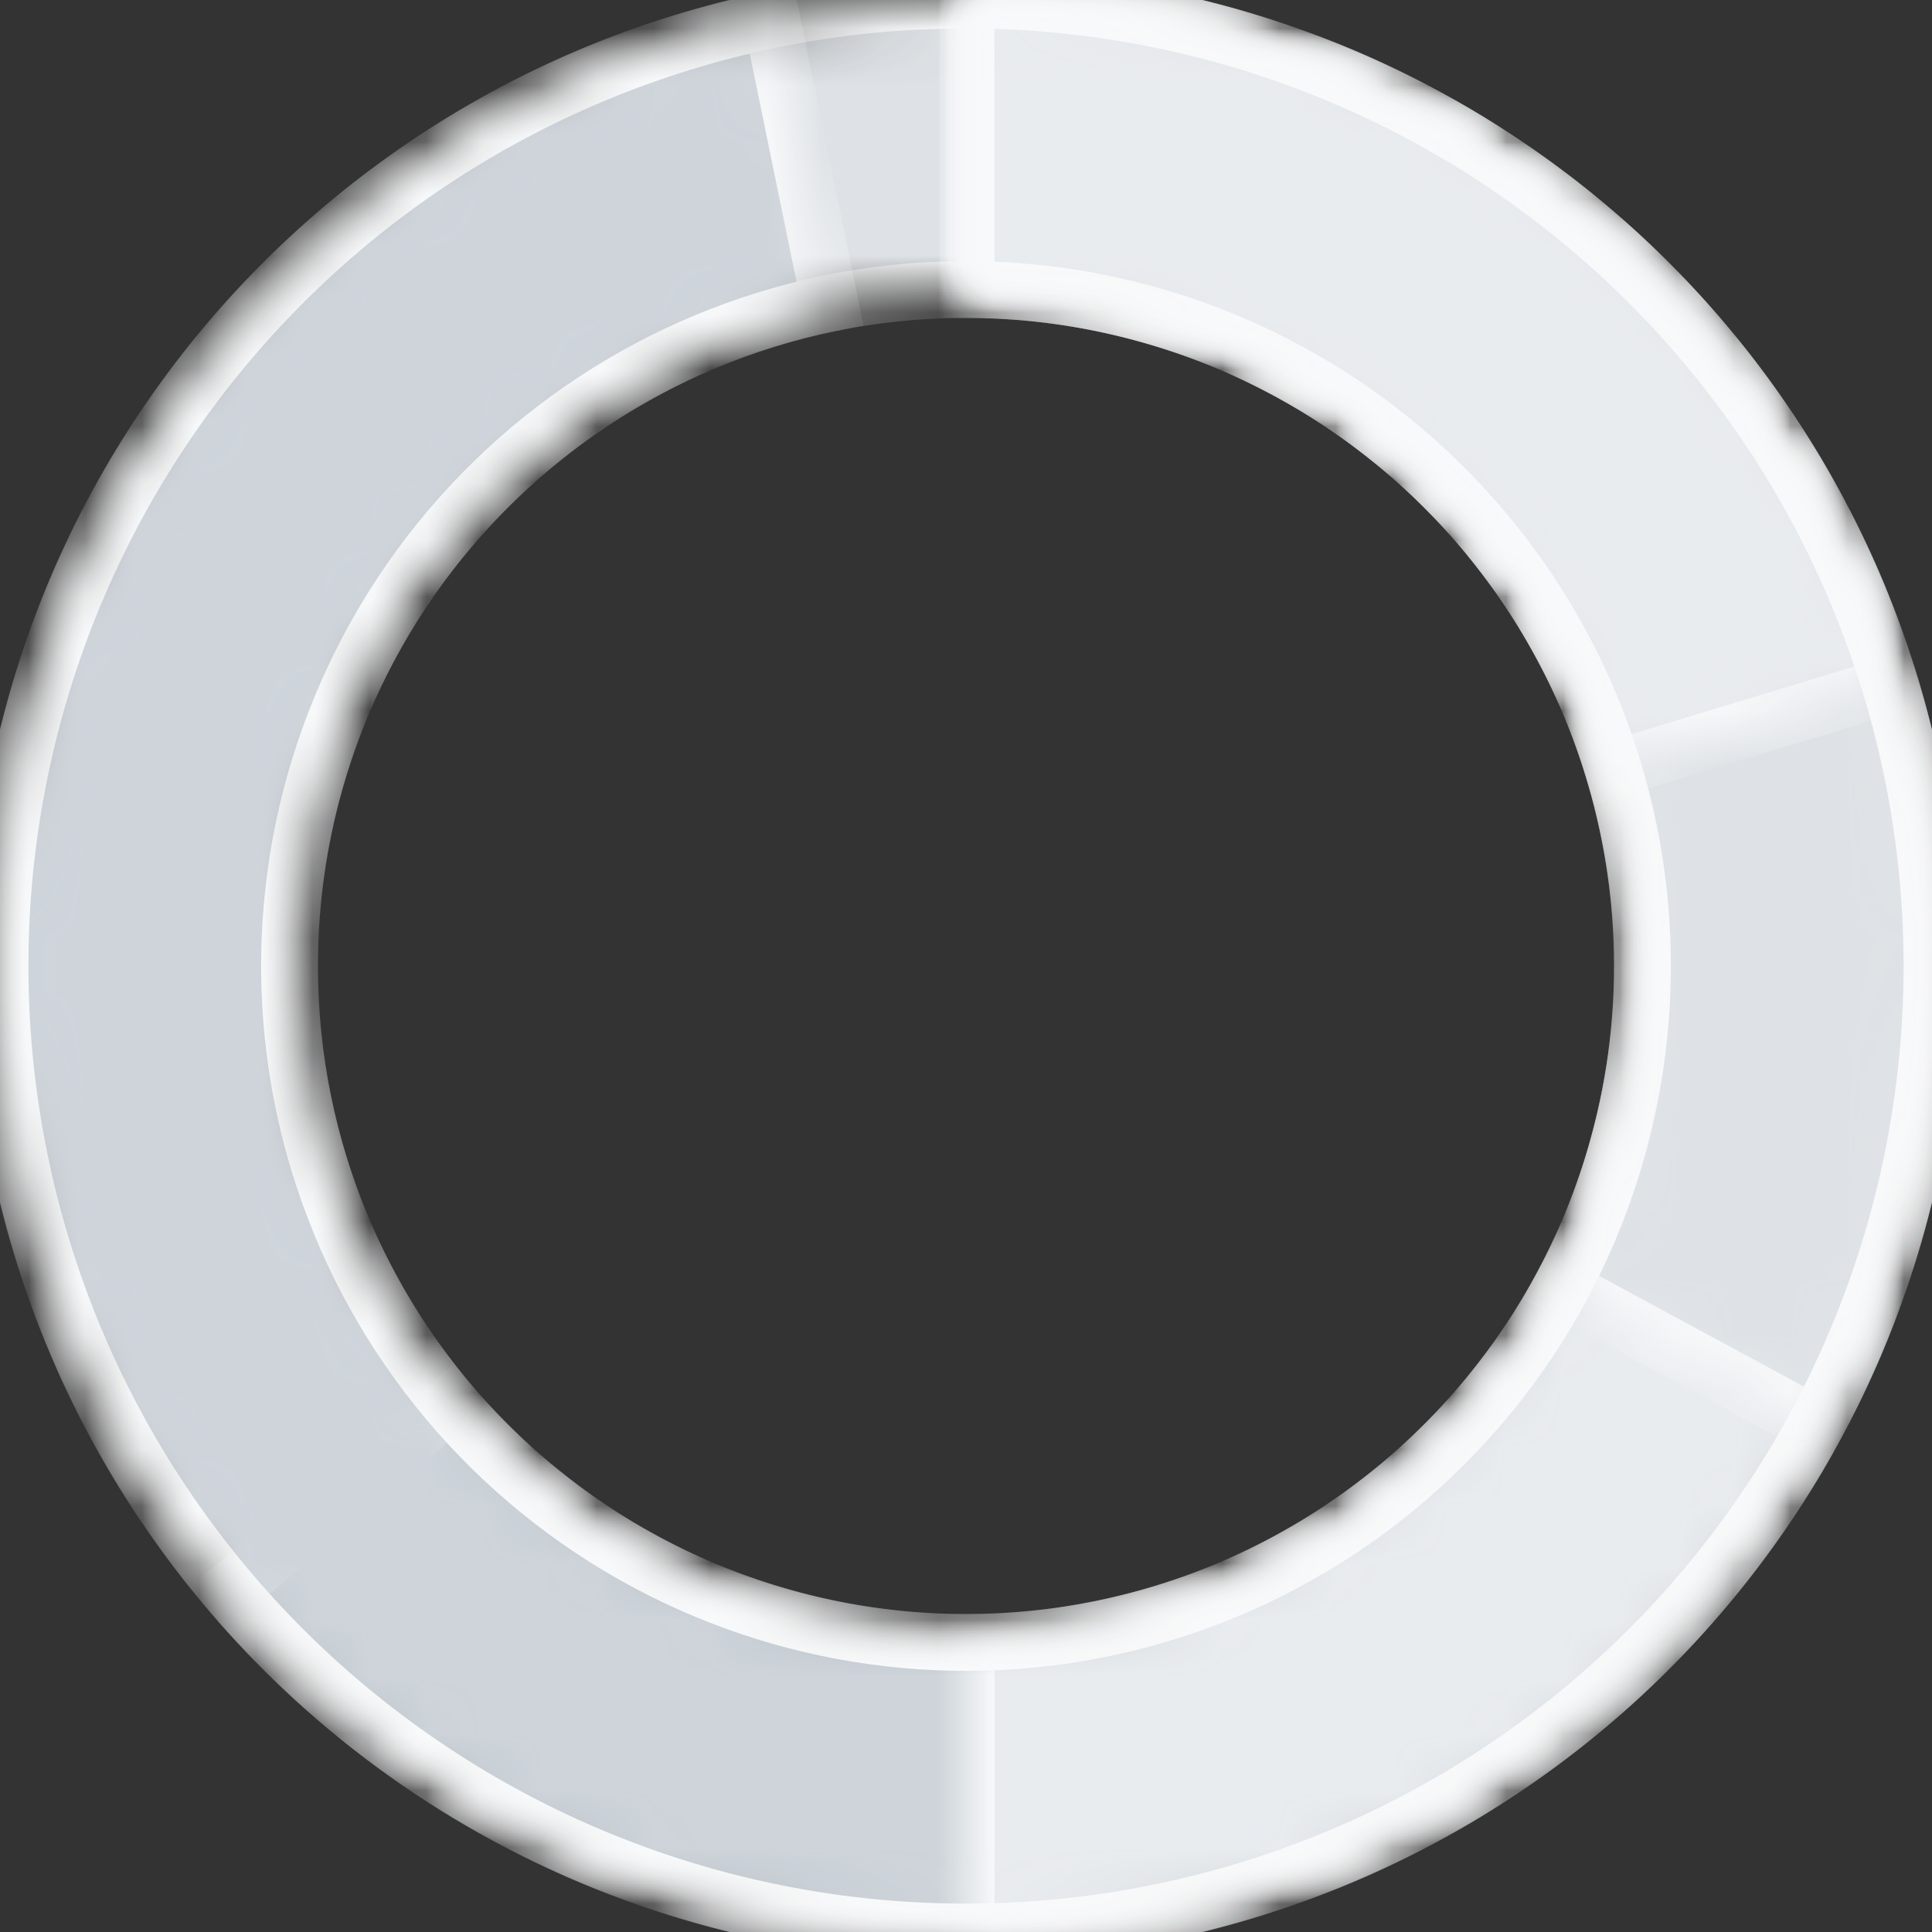
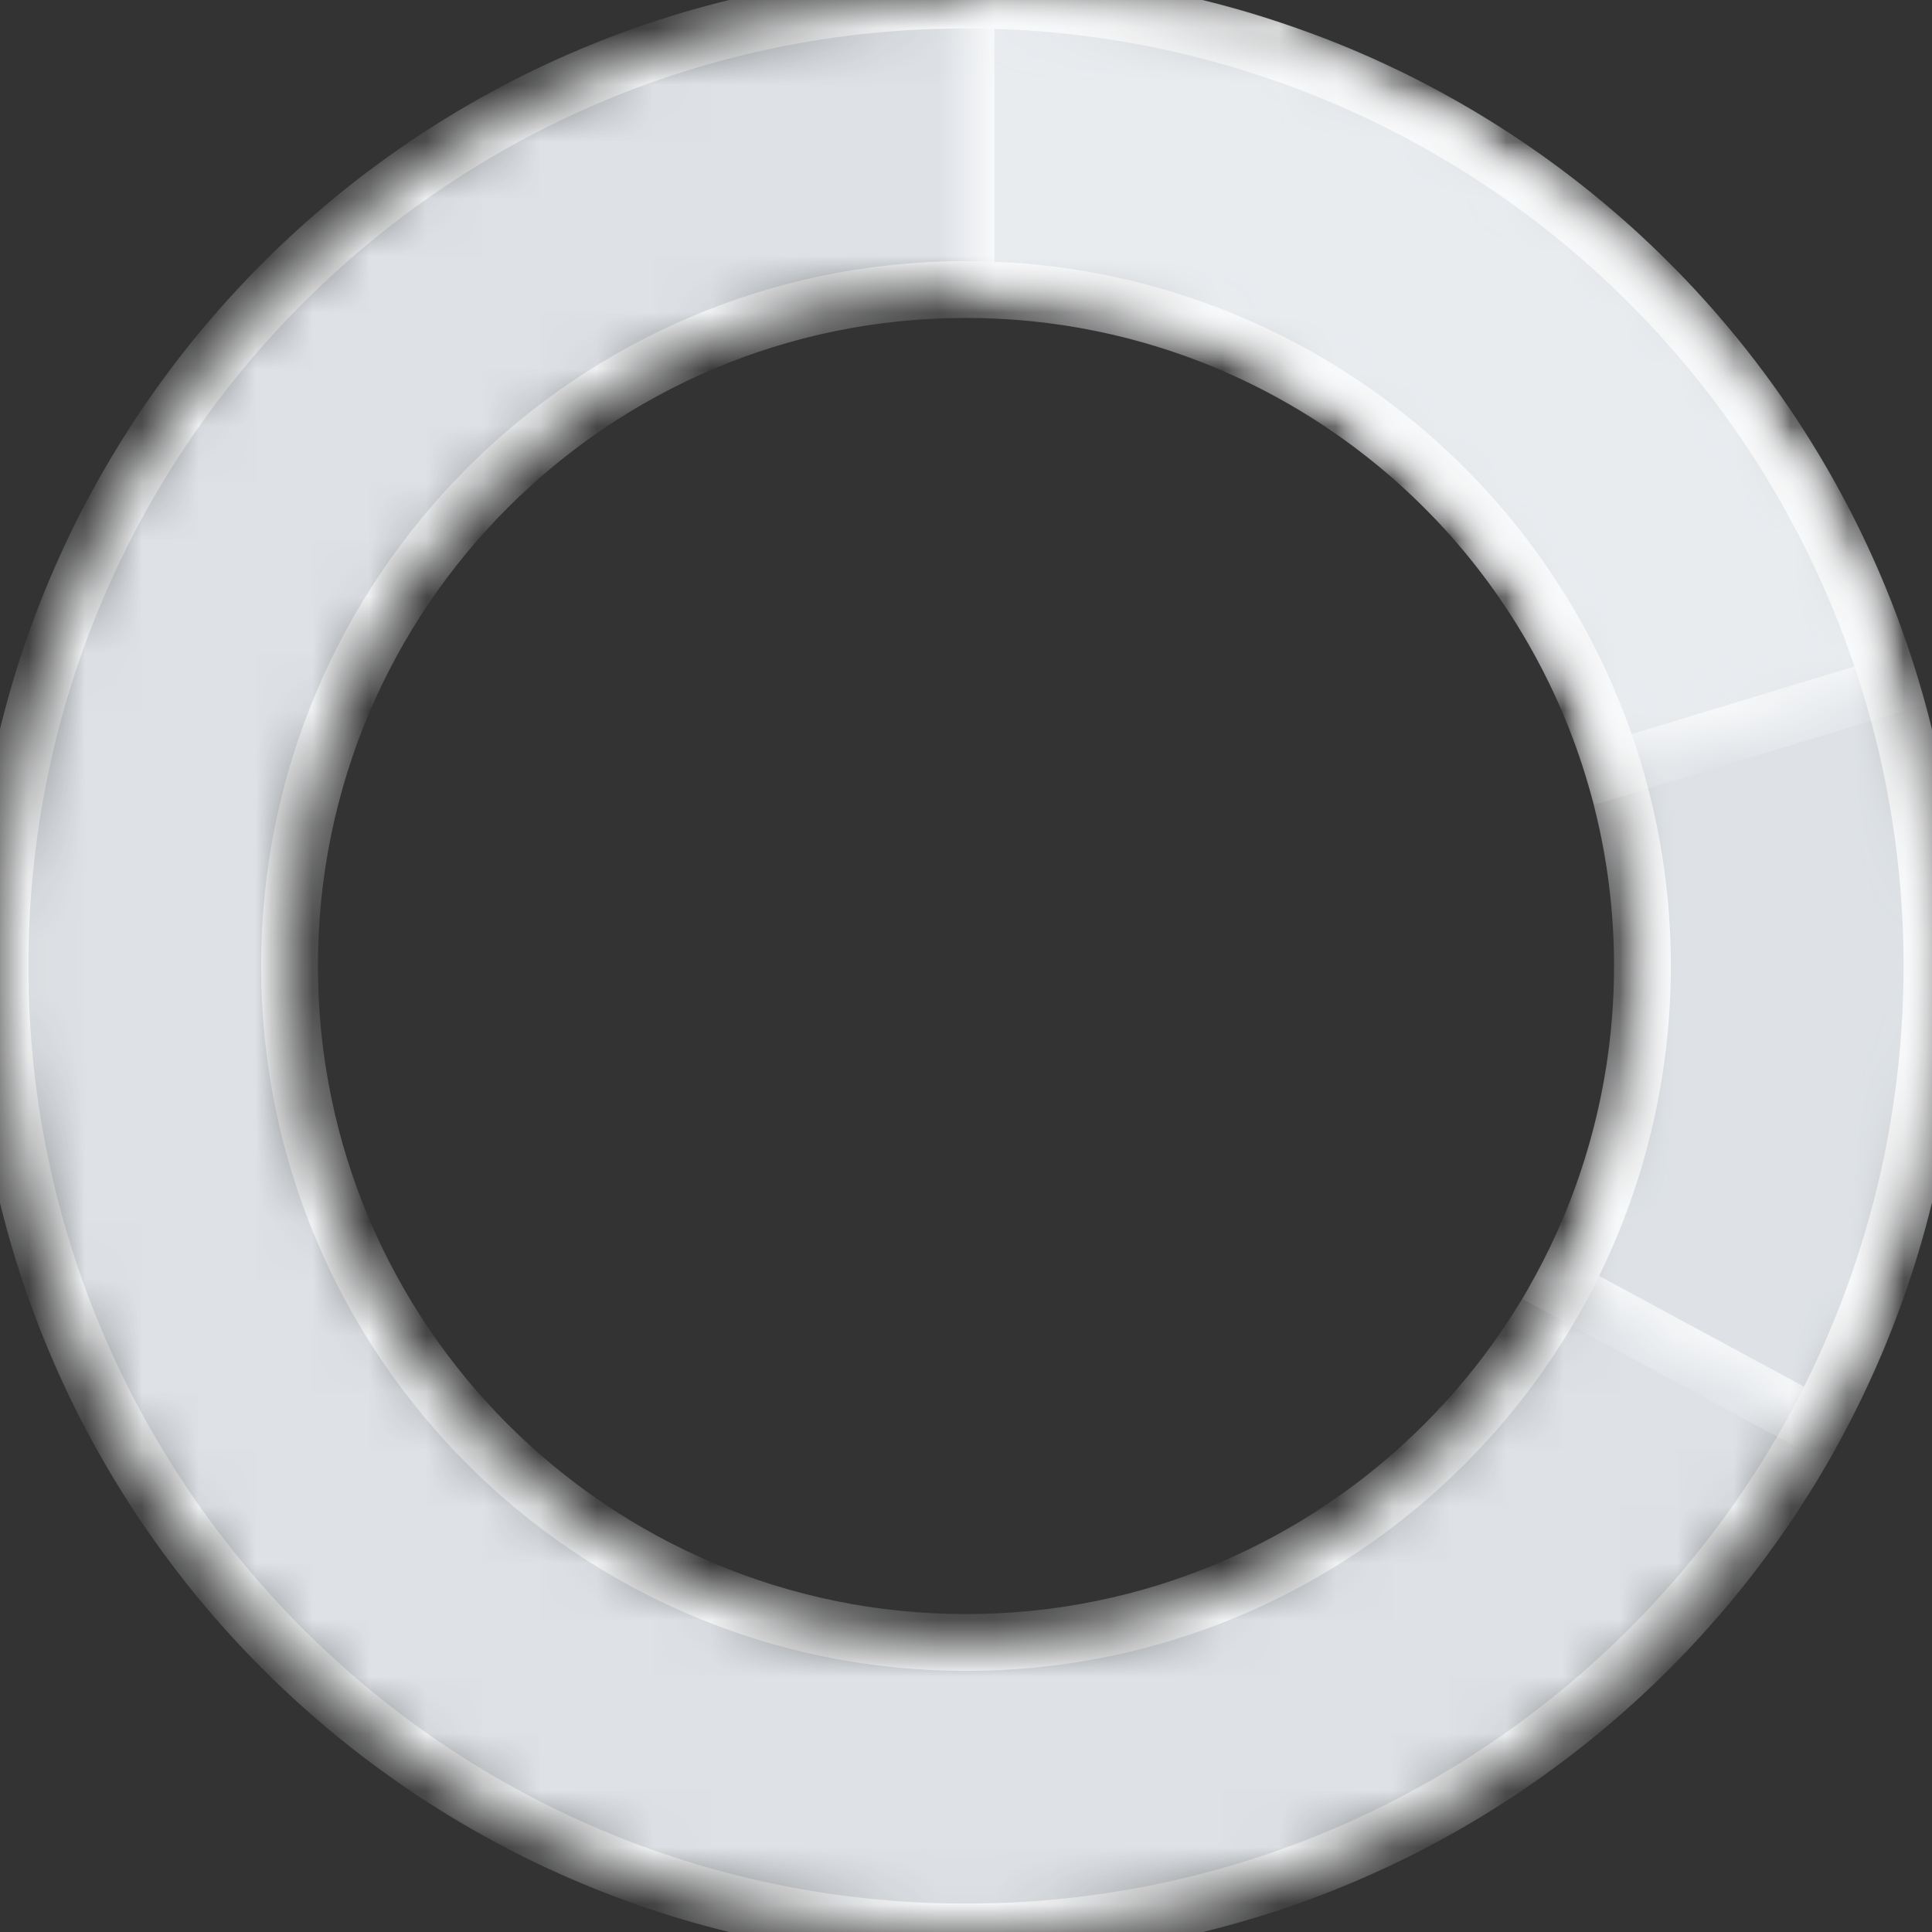
<svg xmlns="http://www.w3.org/2000/svg" width="34" height="34" viewBox="0 0 34 34" fill="none">
  <rect x="0" y="0" width="34" height="34" fill="#333333" stroke="none" />
  <mask id="path-1-inside-1_6456_90192" fill="white">
    <path d="M34 17C34 26.389 26.389 34 17 34C7.611 34 0 26.389 0 17C0 7.611 7.611 0 17 0C26.389 0 34 7.611 34 17ZM5.095 17C5.095 23.575 10.425 28.905 17 28.905C23.575 28.905 28.905 23.575 28.905 17C28.905 10.425 23.575 5.095 17 5.095C10.425 5.095 5.095 10.425 5.095 17Z" />
  </mask>
  <path d="M34 17C34 26.389 26.389 34 17 34C7.611 34 0 26.389 0 17C0 7.611 7.611 0 17 0C26.389 0 34 7.611 34 17ZM5.095 17C5.095 23.575 10.425 28.905 17 28.905C23.575 28.905 28.905 23.575 28.905 17C28.905 10.425 23.575 5.095 17 5.095C10.425 5.095 5.095 10.425 5.095 17Z" fill="#DEE2E6" stroke="#F8F9FA" strokeWidth="0.482" mask="url(#path-1-inside-1_6456_90192)" />
  <mask id="path-2-inside-2_6456_90192" fill="white">
-     <path d="M17 0C19.855 3.40409e-08 22.663 0.719 25.167 2.09C27.671 3.462 29.788 5.441 31.326 7.847C32.862 10.252 33.769 13.006 33.961 15.854C34.154 18.702 33.626 21.553 32.426 24.143C31.227 26.734 29.394 28.98 27.098 30.676C24.801 32.372 22.115 33.462 19.286 33.846C16.457 34.23 13.578 33.895 10.912 32.873C8.247 31.85 5.882 30.174 4.036 27.997L7.921 24.701C9.214 26.225 10.87 27.399 12.737 28.115C14.603 28.831 16.62 29.065 18.601 28.797C20.582 28.528 22.463 27.764 24.071 26.577C25.679 25.39 26.963 23.816 27.803 22.002C28.643 20.189 29.012 18.192 28.878 16.198C28.743 14.203 28.108 12.275 27.032 10.59C25.956 8.906 24.472 7.519 22.719 6.559C20.966 5.599 18.999 5.095 17 5.095V0Z" />
-   </mask>
-   <path d="M17 0C19.855 3.40409e-08 22.663 0.719 25.167 2.09C27.671 3.462 29.788 5.441 31.326 7.847C32.862 10.252 33.769 13.006 33.961 15.854C34.154 18.702 33.626 21.553 32.426 24.143C31.227 26.734 29.394 28.98 27.098 30.676C24.801 32.372 22.115 33.462 19.286 33.846C16.457 34.23 13.578 33.895 10.912 32.873C8.247 31.85 5.882 30.174 4.036 27.997L7.921 24.701C9.214 26.225 10.87 27.399 12.737 28.115C14.603 28.831 16.62 29.065 18.601 28.797C20.582 28.528 22.463 27.764 24.071 26.577C25.679 25.39 26.963 23.816 27.803 22.002C28.643 20.189 29.012 18.192 28.878 16.198C28.743 14.203 28.108 12.275 27.032 10.59C25.956 8.906 24.472 7.519 22.719 6.559C20.966 5.599 18.999 5.095 17 5.095V0Z" fill="#ACB5BD" stroke="#F8F9FA" strokeWidth="0.482" mask="url(#path-2-inside-2_6456_90192)" />
+     </mask>
  <mask id="path-3-inside-3_6456_90192" fill="white">
    <path d="M17 0C21.36 5.19899e-08 25.553 1.675 28.713 4.679C31.873 7.683 33.758 11.786 33.978 16.14C34.199 20.494 32.738 24.767 29.898 28.074C27.058 31.382 23.055 33.472 18.718 33.913C14.38 34.354 10.04 33.111 6.592 30.442C3.145 27.773 0.855 23.881 0.196 19.571C-0.464 15.262 0.558 10.864 3.049 7.286C5.54 3.708 9.311 1.224 13.582 0.347L14.606 5.338C11.616 5.952 8.975 7.692 7.23 10.197C5.486 12.703 4.77 15.783 5.232 18.801C5.694 21.819 7.298 24.544 9.712 26.413C12.126 28.282 15.166 29.152 18.203 28.844C21.241 28.535 24.043 27.072 26.032 24.755C28.021 22.439 29.044 19.447 28.89 16.398C28.735 13.349 27.415 10.475 25.202 8.372C22.989 6.268 20.053 5.095 17 5.095V0Z" />
  </mask>
-   <path d="M17 0C21.36 5.19899e-08 25.553 1.675 28.713 4.679C31.873 7.683 33.758 11.786 33.978 16.14C34.199 20.494 32.738 24.767 29.898 28.074C27.058 31.382 23.055 33.472 18.718 33.913C14.38 34.354 10.04 33.111 6.592 30.442C3.145 27.773 0.855 23.881 0.196 19.571C-0.464 15.262 0.558 10.864 3.049 7.286C5.54 3.708 9.311 1.224 13.582 0.347L14.606 5.338C11.616 5.952 8.975 7.692 7.23 10.197C5.486 12.703 4.77 15.783 5.232 18.801C5.694 21.819 7.298 24.544 9.712 26.413C12.126 28.282 15.166 29.152 18.203 28.844C21.241 28.535 24.043 27.072 26.032 24.755C28.021 22.439 29.044 19.447 28.89 16.398C28.735 13.349 27.415 10.475 25.202 8.372C22.989 6.268 20.053 5.095 17 5.095V0Z" fill="#CED4DA" stroke="#F8F9FA" strokeWidth="0.482" mask="url(#path-3-inside-3_6456_90192)" />
  <mask id="path-4-inside-4_6456_90192" fill="white">
    <path d="M17 0C21.509 5.37655e-08 25.833 1.791 29.021 4.979C32.209 8.167 34 12.491 34 17C34 21.509 32.209 25.833 29.021 29.021C25.833 32.209 21.509 34 17 34V28.905C20.157 28.905 23.185 27.651 25.418 25.418C27.651 23.185 28.905 20.157 28.905 17C28.905 13.843 27.651 10.815 25.418 8.582C23.185 6.35 20.157 5.095 17 5.095V0Z" />
  </mask>
-   <path d="M17 0C21.509 5.37655e-08 25.833 1.791 29.021 4.979C32.209 8.167 34 12.491 34 17C34 21.509 32.209 25.833 29.021 29.021C25.833 32.209 21.509 34 17 34V28.905C20.157 28.905 23.185 27.651 25.418 25.418C27.651 23.185 28.905 20.157 28.905 17C28.905 13.843 27.651 10.815 25.418 8.582C23.185 6.35 20.157 5.095 17 5.095V0Z" fill="#E9ECEF" stroke="#F8F9FA" strokeWidth="0.482" mask="url(#path-4-inside-4_6456_90192)" />
  <mask id="path-5-inside-5_6456_90192" fill="white">
-     <path d="M17 0C19.944 3.51029e-08 22.837 0.764 25.396 2.218C27.956 3.672 30.094 5.766 31.602 8.294C33.109 10.822 33.934 13.699 33.996 16.642C34.058 19.585 33.355 22.494 31.955 25.083L27.473 22.661C28.453 20.847 28.945 18.81 28.902 16.749C28.859 14.688 28.281 12.674 27.225 10.903C26.17 9.133 24.672 7.667 22.88 6.649C21.087 5.631 19.061 5.095 17 5.095V0Z" />
+     <path d="M17 0C19.944 3.51029e-08 22.837 0.764 25.396 2.218C27.956 3.672 30.094 5.766 31.602 8.294C33.109 10.822 33.934 13.699 33.996 16.642C34.058 19.585 33.355 22.494 31.955 25.083L27.473 22.661C28.453 20.847 28.945 18.81 28.902 16.749C28.859 14.688 28.281 12.674 27.225 10.903C26.17 9.133 24.672 7.667 22.88 6.649V0Z" />
  </mask>
  <path d="M17 0C19.944 3.51029e-08 22.837 0.764 25.396 2.218C27.956 3.672 30.094 5.766 31.602 8.294C33.109 10.822 33.934 13.699 33.996 16.642C34.058 19.585 33.355 22.494 31.955 25.083L27.473 22.661C28.453 20.847 28.945 18.81 28.902 16.749C28.859 14.688 28.281 12.674 27.225 10.903C26.17 9.133 24.672 7.667 22.88 6.649C21.087 5.631 19.061 5.095 17 5.095V0Z" fill="#DEE2E6" stroke="#F8F9FA" strokeWidth="0.482" mask="url(#path-5-inside-5_6456_90192)" />
  <mask id="path-6-inside-6_6456_90192" fill="white">
    <path d="M17 0C20.646 4.34798e-08 24.196 1.172 27.125 3.344C30.054 5.515 32.207 8.571 33.266 12.06L28.391 13.54C27.649 11.097 26.141 8.958 24.09 7.437C22.039 5.916 19.553 5.095 17 5.095V0Z" />
  </mask>
  <path d="M17 0C20.646 4.34798e-08 24.196 1.172 27.125 3.344C30.054 5.515 32.207 8.571 33.266 12.06L28.391 13.54C27.649 11.097 26.141 8.958 24.09 7.437C22.039 5.916 19.553 5.095 17 5.095V0Z" fill="#E9ECEF" stroke="#F8F9FA" strokeWidth="0.482" mask="url(#path-6-inside-6_6456_90192)" />
</svg>